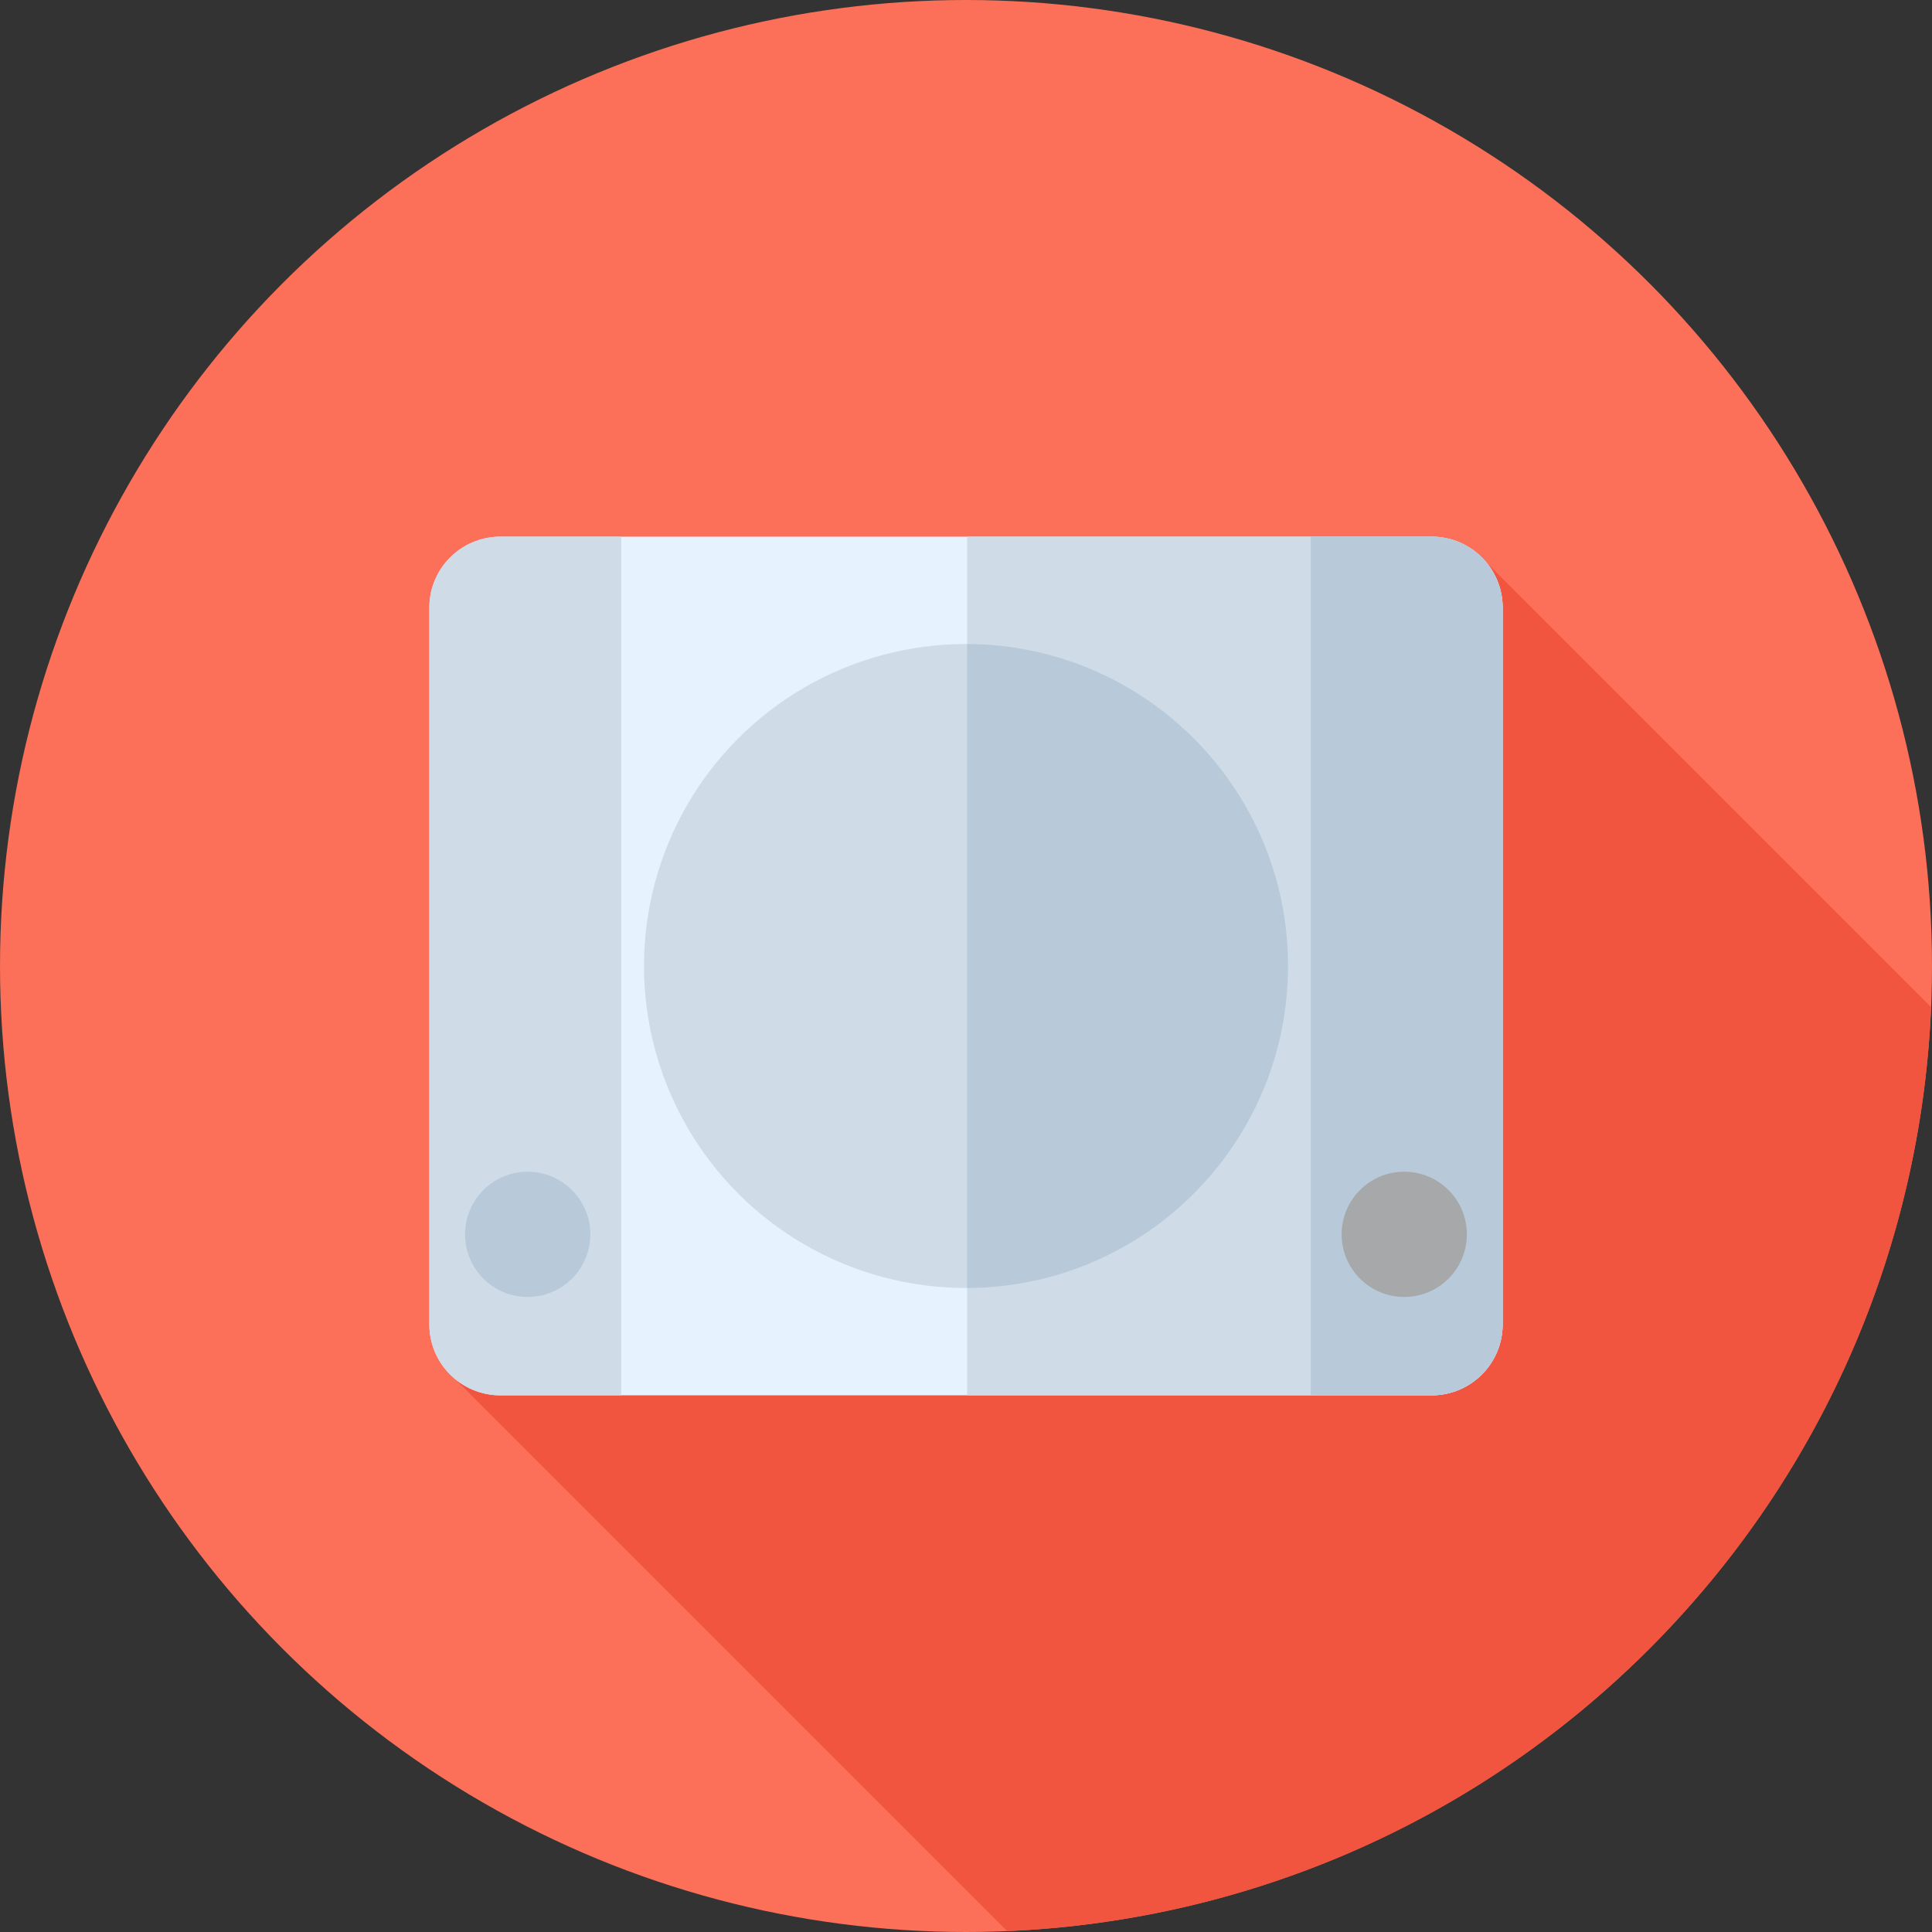
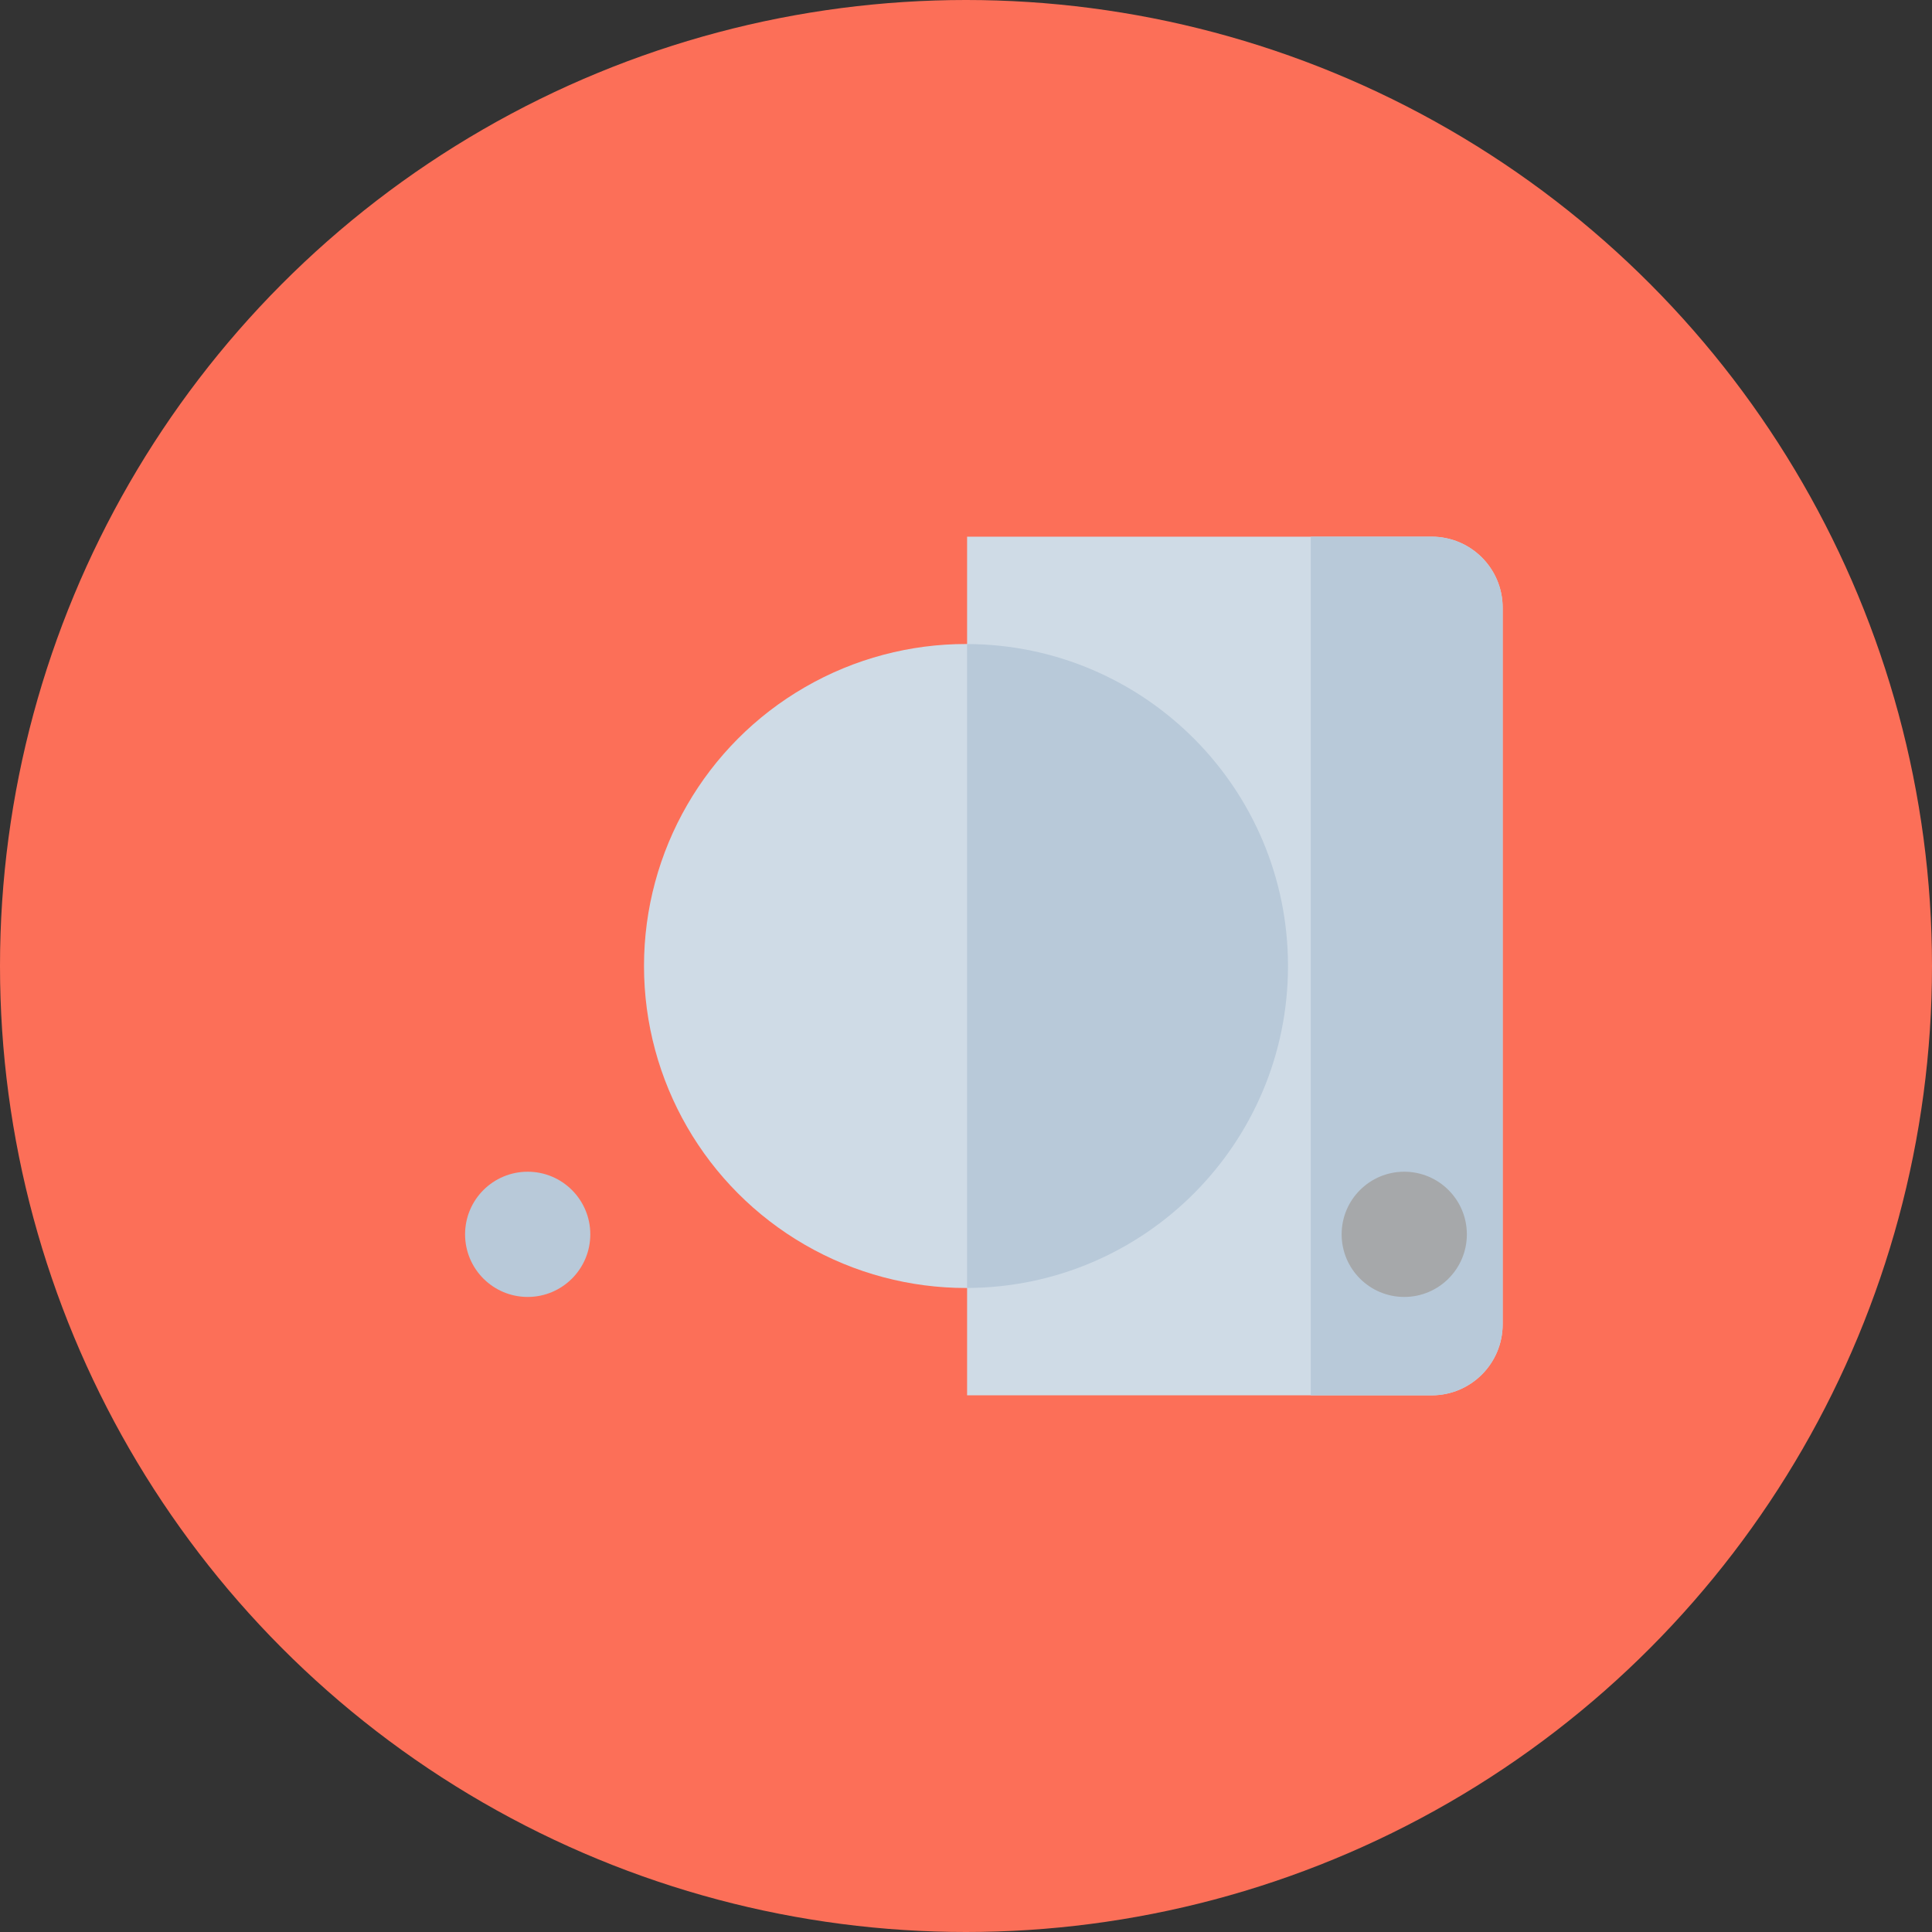
<svg xmlns="http://www.w3.org/2000/svg" height="800px" width="800px" version="1.1" id="Layer_1" viewBox="0 0 512 512" xml:space="preserve">
  <rect x="0" y="0" width="512" height="512" fill="#333333" stroke="none" />
  <circle style="fill:#FC6F58;" cx="256" cy="256" r="256" />
-   <path style="fill:#F1543F;" d="M437.019,437.019c47.213-47.214,72.118-108.282,74.736-170.117L393.925,149.07l-181.02,131.639  l-94.86,82.18l148.868,148.866C328.744,509.135,389.808,484.231,437.019,437.019z" />
-   <path style="fill:#E6F3FF;" d="M379.404,369.778H132.598c-10.393,0-18.82-8.425-18.82-18.818V161.042  c0-10.395,8.426-18.82,18.82-18.82h246.806c10.393,0,18.82,8.425,18.82,18.818v189.918  C398.222,361.353,389.797,369.778,379.404,369.778z" />
  <g>
    <path style="fill:#CFDBE6;" d="M379.404,142.222H256.29v227.556h123.114c10.393,0,18.82-8.425,18.82-18.82V161.042   C398.222,150.647,389.797,142.222,379.404,142.222z" />
    <circle style="fill:#CFDBE6;" cx="256" cy="256" r="85.333" />
  </g>
  <path style="fill:#B8C9D9;" d="M341.333,256c0-47.032-38.05-85.17-85.045-85.326v170.653  C303.283,341.17,341.333,303.032,341.333,256z" />
-   <path style="fill:#CFDBE6;" d="M164.633,142.222h-32.035c-10.393,0-18.82,8.425-18.82,18.82V350.96  c0,10.393,8.426,18.82,18.82,18.82h32.035V142.222z" />
  <g>
    <path style="fill:#B8C9D9;" d="M379.404,142.222h-32.037v227.556h32.035c10.393,0,18.82-8.425,18.82-18.82V161.042   C398.222,150.647,389.797,142.222,379.404,142.222z" />
    <circle style="fill:#B8C9D9;" cx="139.843" cy="327.111" r="16.593" />
  </g>
  <circle style="fill:#A6A8AA;" cx="372.14" cy="327.111" r="16.593" />
</svg>